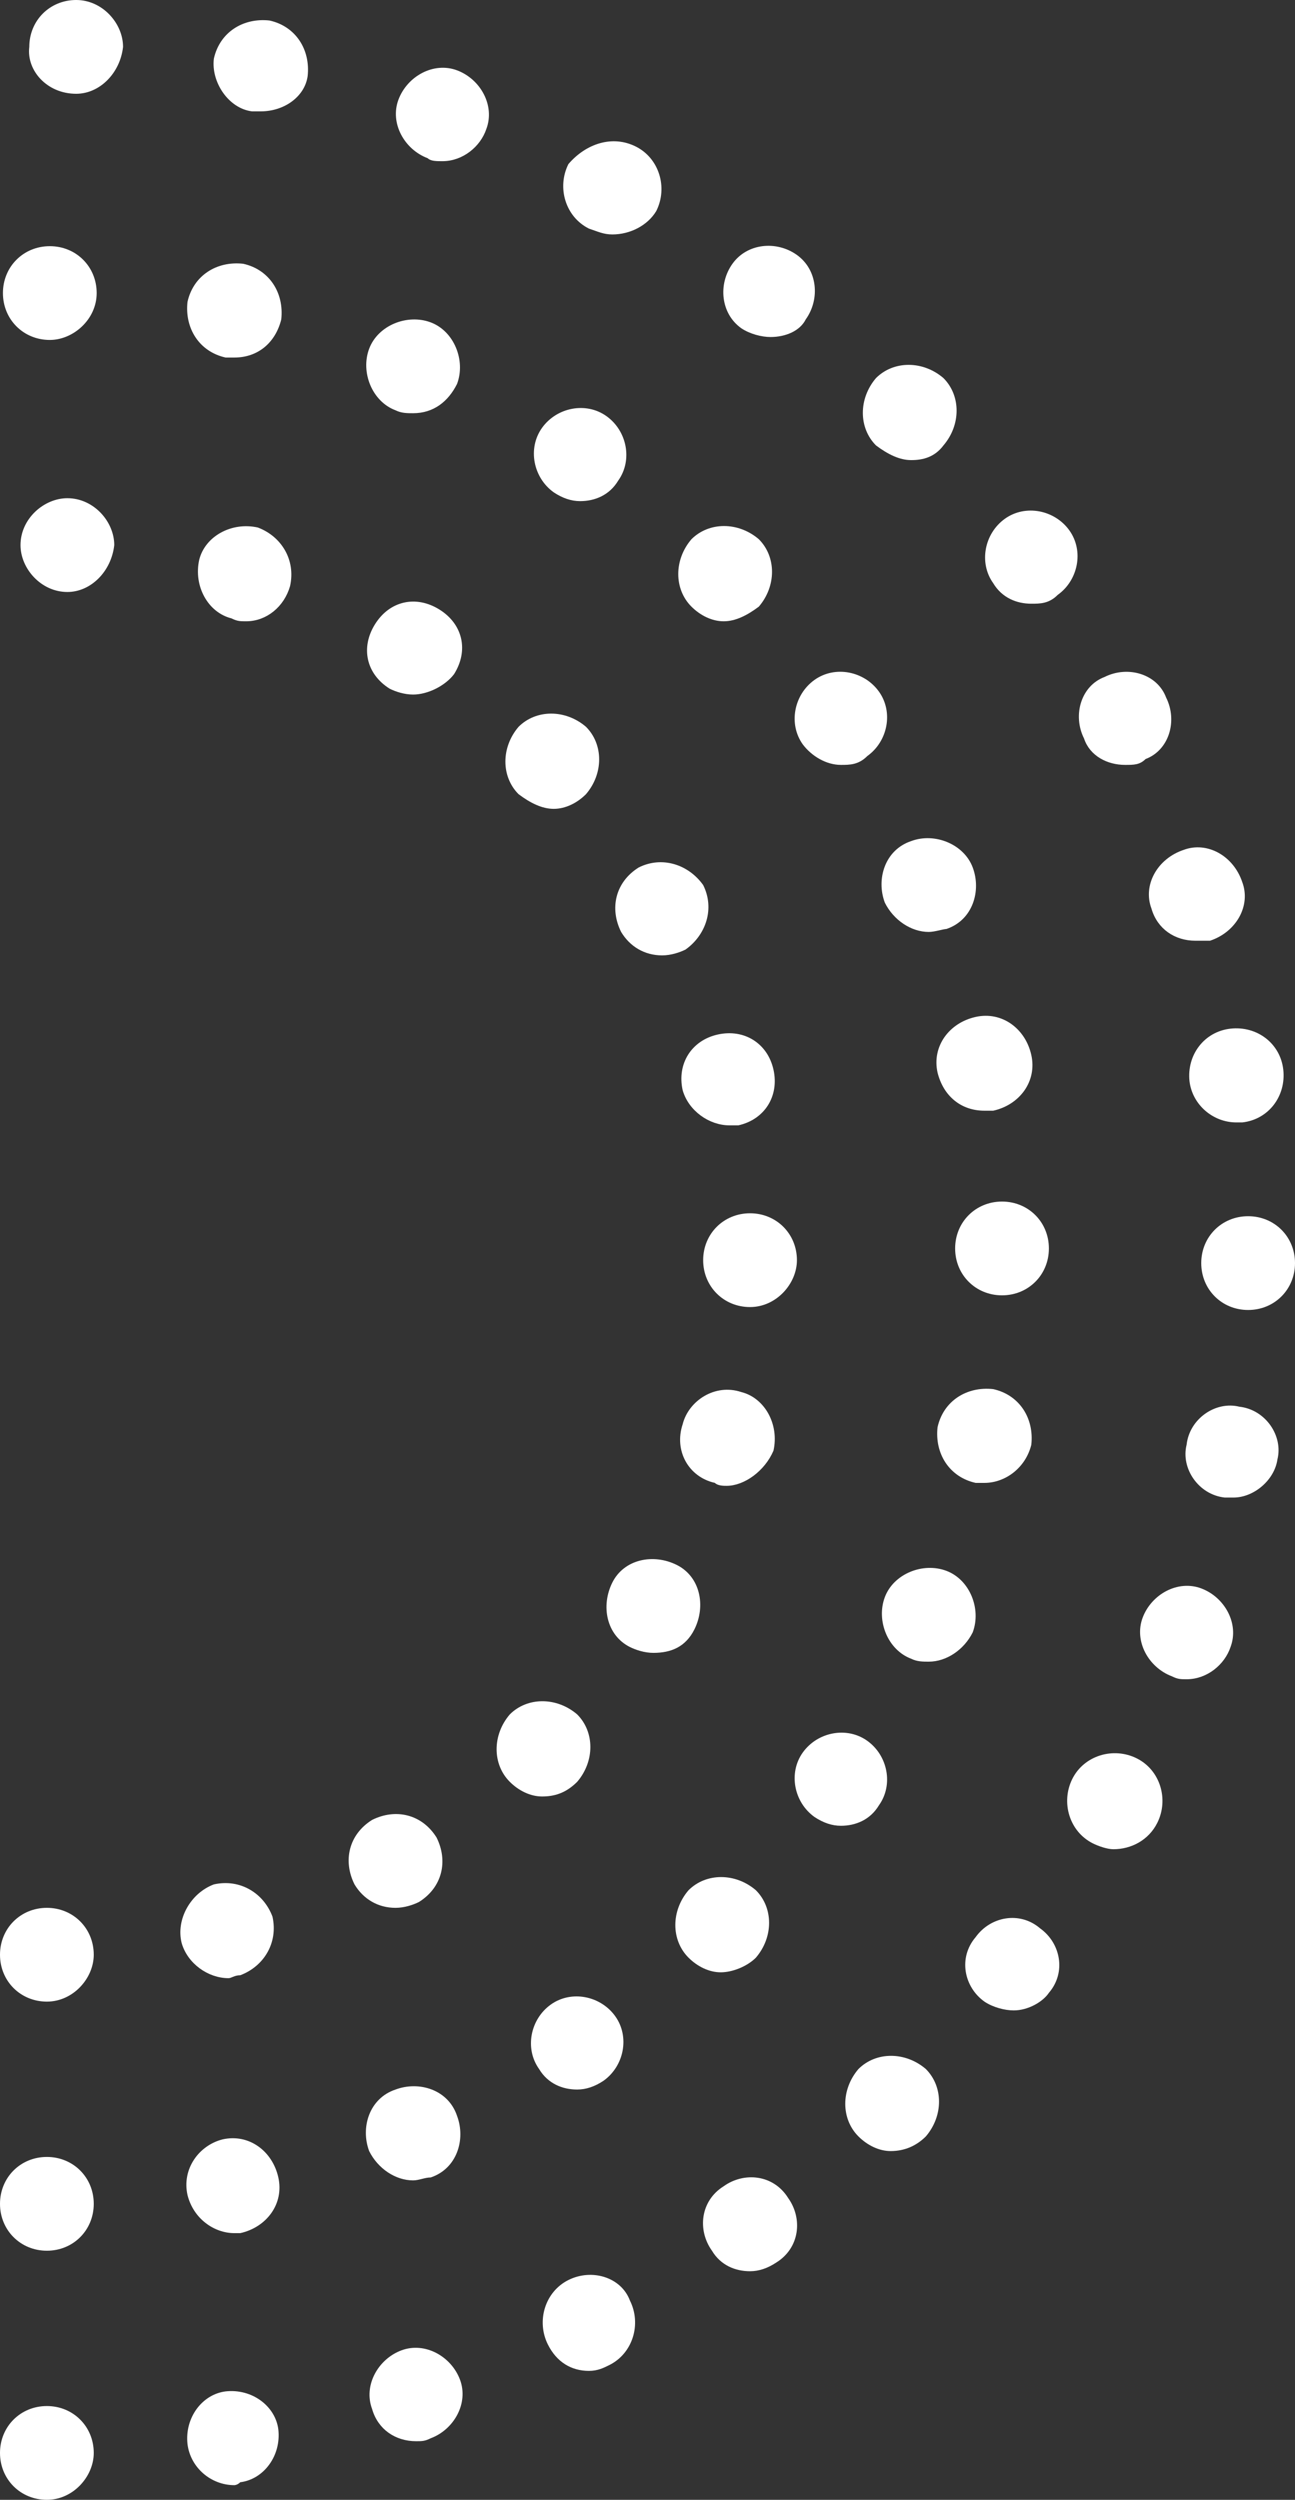
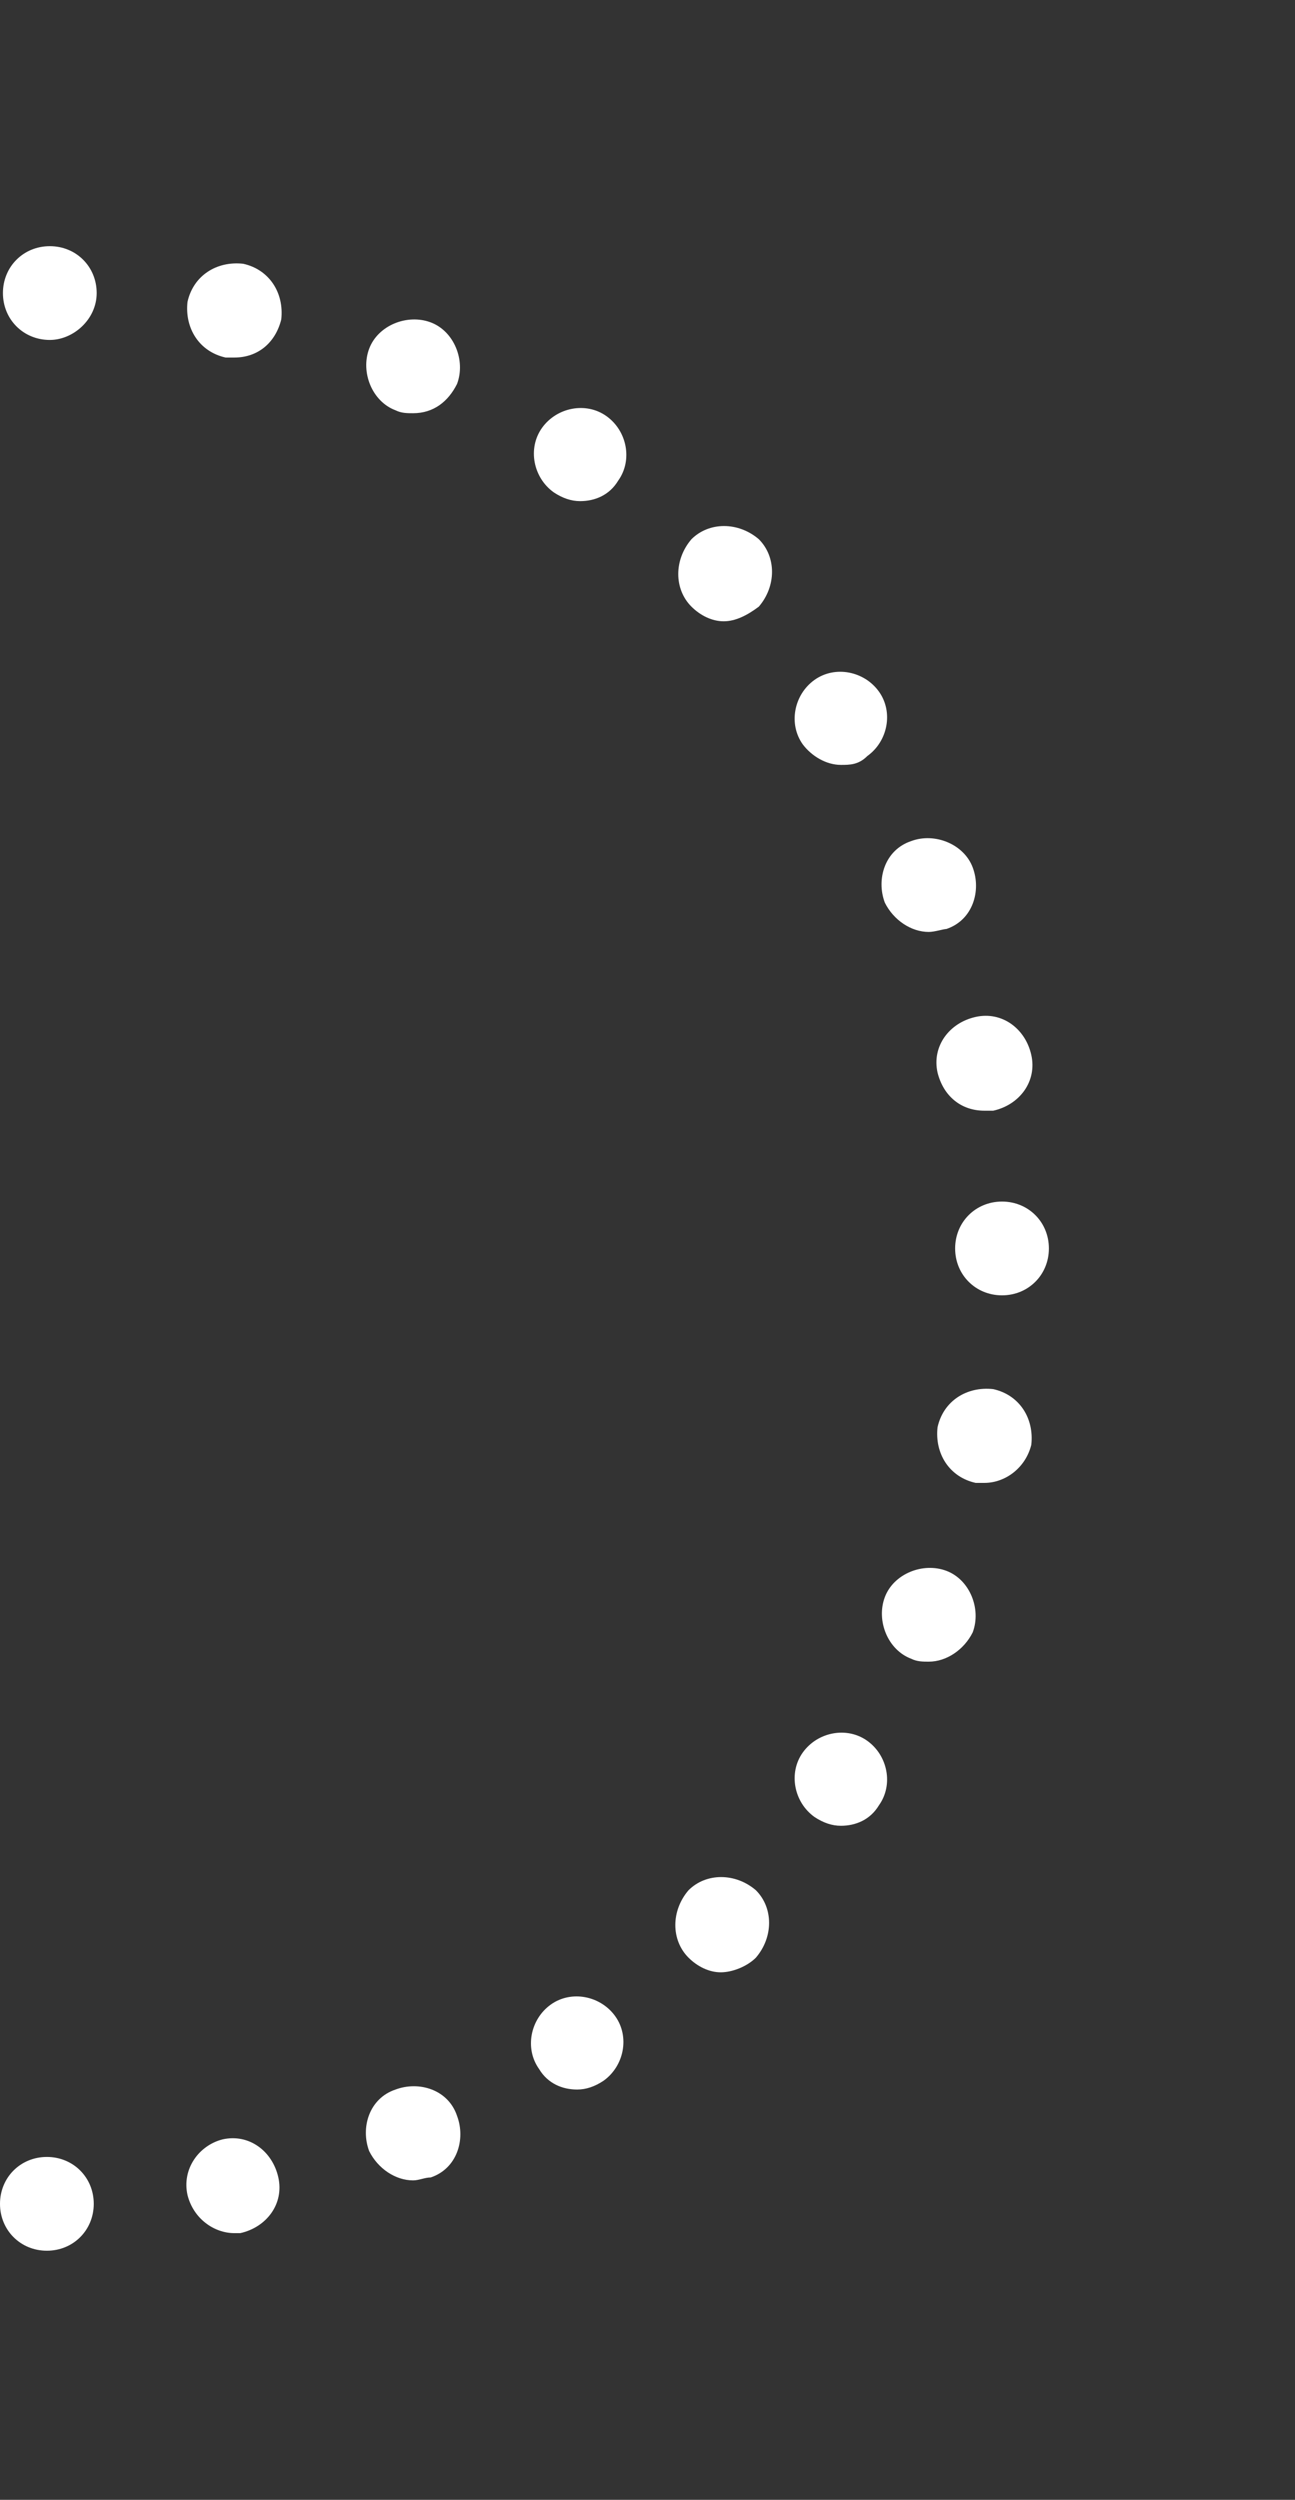
<svg xmlns="http://www.w3.org/2000/svg" id="Слой_1" x="0px" y="0px" viewBox="0 0 44.2 85.3" style="enable-background:new 0 0 44.2 85.3;" xml:space="preserve">
  <rect x="0" y="0" width="44.2" height="85.3" fill="#333333" stroke="none" />
  <style type="text/css"> .st0{fill:#FFFFFF;} </style>
  <g>
-     <path class="st0" d="M1.6,85.3c-0.9,0-1.6-0.7-1.6-1.6c0-0.9,0.7-1.6,1.6-1.6c0.9,0,1.6,0.7,1.6,1.6C3.2,84.5,2.5,85.3,1.6,85.3z M8,84.8c-0.8,0-1.5-0.6-1.6-1.4c-0.1-0.9,0.5-1.7,1.3-1.8c0.9-0.1,1.7,0.5,1.8,1.3c0.1,0.9-0.5,1.7-1.3,1.8 C8.1,84.8,8,84.8,8,84.8z M14.2,83.3c-0.7,0-1.3-0.4-1.5-1.1c-0.3-0.8,0.2-1.7,1-2c0.8-0.3,1.7,0.2,2,1c0.3,0.8-0.2,1.7-1,2 C14.5,83.3,14.4,83.3,14.2,83.3z M20.1,80.9c-0.6,0-1.1-0.3-1.4-0.9c-0.4-0.8-0.1-1.8,0.7-2.2c0.8-0.4,1.8-0.1,2.1,0.7 c0.4,0.8,0.1,1.8-0.7,2.2C20.6,80.8,20.4,80.9,20.1,80.9z M25.6,77.5c-0.5,0-1-0.2-1.3-0.7c-0.5-0.7-0.4-1.7,0.4-2.2 c0.7-0.5,1.7-0.4,2.2,0.4c0.5,0.7,0.4,1.7-0.4,2.2C26.2,77.4,25.9,77.5,25.6,77.5z M30.4,73.4c-0.4,0-0.8-0.2-1.1-0.5 c-0.6-0.6-0.6-1.6,0-2.3c0.6-0.6,1.6-0.6,2.3,0c0.6,0.6,0.6,1.6,0,2.3C31.3,73.2,30.9,73.4,30.4,73.4z M34.6,68.6 c-0.3,0-0.7-0.1-1-0.3c-0.7-0.5-0.9-1.5-0.3-2.2c0.5-0.7,1.5-0.9,2.2-0.3c0.7,0.5,0.9,1.5,0.3,2.2C35.6,68.3,35.1,68.6,34.6,68.6z M38,63.1c-0.2,0-0.5-0.1-0.7-0.2c-0.8-0.4-1.1-1.4-0.7-2.2c0.4-0.8,1.4-1.1,2.2-0.7c0.8,0.4,1.1,1.4,0.7,2.2 C39.2,62.8,38.6,63.1,38,63.1z M40.5,57.3c-0.2,0-0.3,0-0.5-0.1c-0.8-0.3-1.3-1.2-1-2c0.3-0.8,1.2-1.3,2-1c0.8,0.3,1.3,1.2,1,2 C41.8,56.8,41.2,57.3,40.5,57.3z M42.1,51.1c-0.1,0-0.2,0-0.3,0c-0.9-0.1-1.5-1-1.3-1.8c0.1-0.9,1-1.5,1.8-1.3 c0.9,0.1,1.5,1,1.3,1.8C43.5,50.5,42.8,51.1,42.1,51.1z M42.6,44.7c-0.9,0-1.6-0.7-1.6-1.6c0-0.9,0.7-1.6,1.6-1.6 c0.9,0,1.6,0.7,1.6,1.6C44.2,44,43.5,44.7,42.6,44.7z M42.2,38.3c-0.8,0-1.5-0.6-1.6-1.4c-0.1-0.9,0.5-1.7,1.4-1.8 c0.9-0.1,1.7,0.5,1.8,1.4c0.1,0.9-0.5,1.7-1.4,1.8C42.4,38.3,42.3,38.3,42.2,38.3z M40.8,32.1c-0.7,0-1.3-0.4-1.5-1.1 c-0.3-0.8,0.2-1.7,1.1-2c0.8-0.3,1.7,0.2,2,1.1c0.3,0.8-0.2,1.7-1.1,2C41.1,32.1,41,32.1,40.8,32.1z M38.4,26.1 c-0.6,0-1.2-0.3-1.4-0.9c-0.4-0.8-0.1-1.8,0.7-2.1c0.8-0.4,1.8-0.1,2.1,0.7c0.4,0.8,0.1,1.8-0.7,2.1C38.9,26.1,38.7,26.1,38.4,26.1 z M35.2,20.6c-0.5,0-1-0.2-1.3-0.7c-0.5-0.7-0.3-1.7,0.4-2.2c0.7-0.5,1.7-0.3,2.2,0.4c0.5,0.7,0.3,1.7-0.4,2.2 C35.8,20.6,35.5,20.6,35.2,20.6z M31.1,15.7c-0.4,0-0.8-0.2-1.2-0.5c-0.6-0.6-0.6-1.6,0-2.3c0.6-0.6,1.6-0.6,2.3,0 c0.6,0.6,0.6,1.6,0,2.3C31.9,15.6,31.5,15.7,31.1,15.7z M26.3,11.5c-0.3,0-0.7-0.1-1-0.3c-0.7-0.5-0.8-1.5-0.3-2.2 c0.5-0.7,1.5-0.8,2.2-0.3c0.7,0.5,0.8,1.5,0.3,2.2C27.3,11.3,26.8,11.5,26.3,11.5z M20.9,8c-0.3,0-0.5-0.1-0.8-0.2 c-0.8-0.4-1.1-1.4-0.7-2.2C20,4.9,20.9,4.6,21.7,5c0.8,0.4,1.1,1.4,0.7,2.2C22.1,7.7,21.5,8,20.9,8z M15.1,5.5 c-0.2,0-0.4,0-0.5-0.1c-0.8-0.3-1.3-1.2-1-2c0.3-0.8,1.2-1.3,2-1c0.8,0.3,1.3,1.2,1,2C16.4,5,15.8,5.5,15.1,5.5z M8.9,3.8 c-0.1,0-0.2,0-0.3,0C7.8,3.7,7.2,2.8,7.3,2c0.2-0.9,1-1.4,1.9-1.3c0.9,0.2,1.4,1,1.3,1.9C10.4,3.3,9.7,3.8,8.9,3.8z M2.6,3.2 L2.6,3.2C1.6,3.2,0.9,2.4,1,1.6C1,0.7,1.7,0,2.6,0c0.9,0,1.6,0.8,1.6,1.6C4.1,2.5,3.4,3.2,2.6,3.2z" />
    <path class="st0" d="M1.6,76.8c-0.9,0-1.6-0.7-1.6-1.6c0-0.9,0.7-1.6,1.6-1.6c0.9,0,1.6,0.7,1.6,1.6C3.2,76.1,2.5,76.8,1.6,76.8z M8,76.2c-0.7,0-1.4-0.5-1.6-1.3C6.2,74,6.8,73.2,7.6,73c0.9-0.2,1.7,0.4,1.9,1.3c0.2,0.9-0.4,1.7-1.3,1.9 C8.2,76.2,8.1,76.2,8,76.2z M14.1,74.4c-0.6,0-1.2-0.4-1.5-1c-0.3-0.8,0-1.8,0.9-2.1c0.8-0.3,1.8,0,2.1,0.9c0.3,0.8,0,1.8-0.9,2.1 C14.5,74.3,14.3,74.4,14.1,74.4z M19.7,71.3c-0.5,0-1-0.2-1.3-0.7c-0.5-0.7-0.3-1.7,0.4-2.2c0.7-0.5,1.7-0.3,2.2,0.4 c0.5,0.7,0.3,1.7-0.4,2.2C20.3,71.2,20,71.3,19.7,71.3z M24.6,67.3c-0.4,0-0.8-0.2-1.1-0.5c-0.6-0.6-0.6-1.6,0-2.3 c0.6-0.6,1.6-0.6,2.3,0c0.6,0.6,0.6,1.6,0,2.3C25.5,67.1,25,67.3,24.6,67.3z M28.7,62.3c-0.3,0-0.6-0.1-0.9-0.3 c-0.7-0.5-0.9-1.5-0.4-2.2c0.5-0.7,1.5-0.9,2.2-0.4c0.7,0.5,0.9,1.5,0.4,2.2C29.7,62.1,29.2,62.3,28.7,62.3z M31.7,56.7 c-0.2,0-0.4,0-0.6-0.1c-0.8-0.3-1.2-1.3-0.9-2.1c0.3-0.8,1.3-1.2,2.1-0.9c0.8,0.3,1.2,1.3,0.9,2.1C32.9,56.3,32.3,56.7,31.7,56.7z M33.6,50.6c-0.1,0-0.2,0-0.3,0c-0.9-0.2-1.4-1-1.3-1.9c0.2-0.9,1-1.4,1.9-1.3c0.9,0.2,1.4,1,1.3,1.9C35,50.1,34.3,50.6,33.6,50.6z M34.2,44.2c-0.9,0-1.6-0.7-1.6-1.6c0-0.9,0.7-1.6,1.6-1.6c0.9,0,1.6,0.7,1.6,1.6C35.8,43.5,35.1,44.2,34.2,44.2z M33.6,37.9 c-0.8,0-1.4-0.5-1.6-1.3c-0.2-0.9,0.4-1.7,1.3-1.9c0.9-0.2,1.7,0.4,1.9,1.3c0.2,0.9-0.4,1.7-1.3,1.9C33.8,37.9,33.7,37.9,33.6,37.9 z M31.7,31.8c-0.6,0-1.2-0.4-1.5-1c-0.3-0.8,0-1.8,0.9-2.1c0.8-0.3,1.8,0.1,2.1,0.9c0.3,0.8,0,1.8-0.9,2.1 C32.2,31.7,31.9,31.8,31.7,31.8z M28.7,26.1c-0.5,0-1-0.3-1.3-0.7c-0.5-0.7-0.3-1.7,0.4-2.2c0.7-0.5,1.7-0.3,2.2,0.4 c0.5,0.7,0.3,1.7-0.4,2.2C29.3,26.1,29,26.1,28.7,26.1z M24.7,21.2c-0.4,0-0.8-0.2-1.1-0.5c-0.6-0.6-0.6-1.6,0-2.3 c0.6-0.6,1.6-0.6,2.3,0c0.6,0.6,0.6,1.6,0,2.3C25.5,21,25.1,21.2,24.7,21.2z M19.8,17.1c-0.3,0-0.6-0.1-0.9-0.3 c-0.7-0.5-0.9-1.5-0.4-2.2c0.5-0.7,1.5-0.9,2.2-0.4c0.7,0.5,0.9,1.5,0.4,2.2C20.8,16.9,20.3,17.1,19.8,17.1z M14.1,14.1 c-0.2,0-0.4,0-0.6-0.1c-0.8-0.3-1.2-1.3-0.9-2.1c0.3-0.8,1.3-1.2,2.1-0.9c0.8,0.3,1.2,1.3,0.9,2.1C15.3,13.7,14.8,14.1,14.1,14.1z M8,12.2c-0.1,0-0.2,0-0.3,0c-0.9-0.2-1.4-1-1.3-1.9c0.2-0.9,1-1.4,1.9-1.3c0.9,0.2,1.4,1,1.3,1.9C9.4,11.7,8.8,12.2,8,12.2z M1.7,11.6c-0.9,0-1.6-0.7-1.6-1.6c0-0.9,0.7-1.6,1.6-1.6c0.9,0,1.6,0.7,1.6,1.6C3.3,10.9,2.5,11.6,1.7,11.6z" />
-     <path class="st0" d="M1.6,68.3c-0.9,0-1.6-0.7-1.6-1.6c0-0.9,0.7-1.6,1.6-1.6s1.6,0.7,1.6,1.6C3.2,67.5,2.5,68.3,1.6,68.3z M7.8,67.5c-0.7,0-1.4-0.5-1.6-1.2c-0.2-0.8,0.3-1.7,1.1-2c0.9-0.2,1.7,0.3,2,1.1c0.2,0.9-0.3,1.7-1.1,2C8,67.4,7.9,67.5,7.8,67.5z M13.5,65.1c-0.6,0-1.1-0.3-1.4-0.8c-0.4-0.8-0.2-1.7,0.6-2.2c0.8-0.4,1.7-0.2,2.2,0.6c0.4,0.8,0.2,1.7-0.6,2.2 C14.1,65,13.8,65.1,13.5,65.1z M18.5,61.3c-0.4,0-0.8-0.2-1.1-0.5c-0.6-0.6-0.6-1.6,0-2.3c0.6-0.6,1.6-0.6,2.3,0 c0.6,0.6,0.6,1.6,0,2.3C19.3,61.2,18.9,61.3,18.5,61.3z M22.3,56.4c-0.3,0-0.6-0.1-0.8-0.2c-0.8-0.4-1-1.4-0.6-2.2 c0.4-0.8,1.4-1,2.2-0.6c0.8,0.4,1,1.4,0.6,2.2C23.4,56.2,22.9,56.4,22.3,56.4z M24.8,50.7c-0.1,0-0.3,0-0.4-0.1 c-0.9-0.2-1.4-1.1-1.1-2c0.2-0.8,1.1-1.4,2-1.1c0.8,0.2,1.3,1.1,1.1,2C26.1,50.2,25.4,50.7,24.8,50.7z M25.6,44.6 c-0.9,0-1.6-0.7-1.6-1.6c0-0.9,0.7-1.6,1.6-1.6c0.9,0,1.6,0.7,1.6,1.6C27.2,43.8,26.5,44.6,25.6,44.6z M24.9,38.4 c-0.7,0-1.4-0.5-1.6-1.2c-0.2-0.9,0.3-1.7,1.2-1.9c0.9-0.2,1.7,0.3,1.9,1.2c0.2,0.9-0.3,1.7-1.2,1.9C25.2,38.4,25,38.4,24.9,38.4z M22.6,32.6c-0.6,0-1.1-0.3-1.4-0.8c-0.4-0.8-0.2-1.7,0.6-2.2c0.8-0.4,1.7-0.1,2.2,0.6c0.4,0.8,0.1,1.7-0.6,2.2 C23.2,32.5,22.9,32.6,22.6,32.6z M18.9,27.6c-0.4,0-0.8-0.2-1.2-0.5c-0.6-0.6-0.6-1.6,0-2.3c0.6-0.6,1.6-0.6,2.3,0 c0.6,0.6,0.6,1.6,0,2.3C19.7,27.4,19.3,27.6,18.9,27.6z M14.1,23.7c-0.3,0-0.6-0.1-0.8-0.2c-0.8-0.5-1-1.4-0.5-2.2 c0.5-0.8,1.4-1,2.2-0.5c0.8,0.5,1,1.4,0.5,2.2C15.2,23.4,14.6,23.7,14.1,23.7z M8.4,21.2c-0.2,0-0.3,0-0.5-0.1 c-0.8-0.2-1.3-1.1-1.1-2c0.2-0.8,1.1-1.3,2-1.1c0.8,0.3,1.3,1.1,1.1,2C9.7,20.7,9.1,21.2,8.4,21.2z M2.3,20.2L2.3,20.2 c-0.9,0-1.6-0.8-1.6-1.6c0-0.9,0.8-1.6,1.6-1.6c0.9,0,1.6,0.8,1.6,1.6C3.8,19.5,3.1,20.2,2.3,20.2z" />
  </g>
</svg>